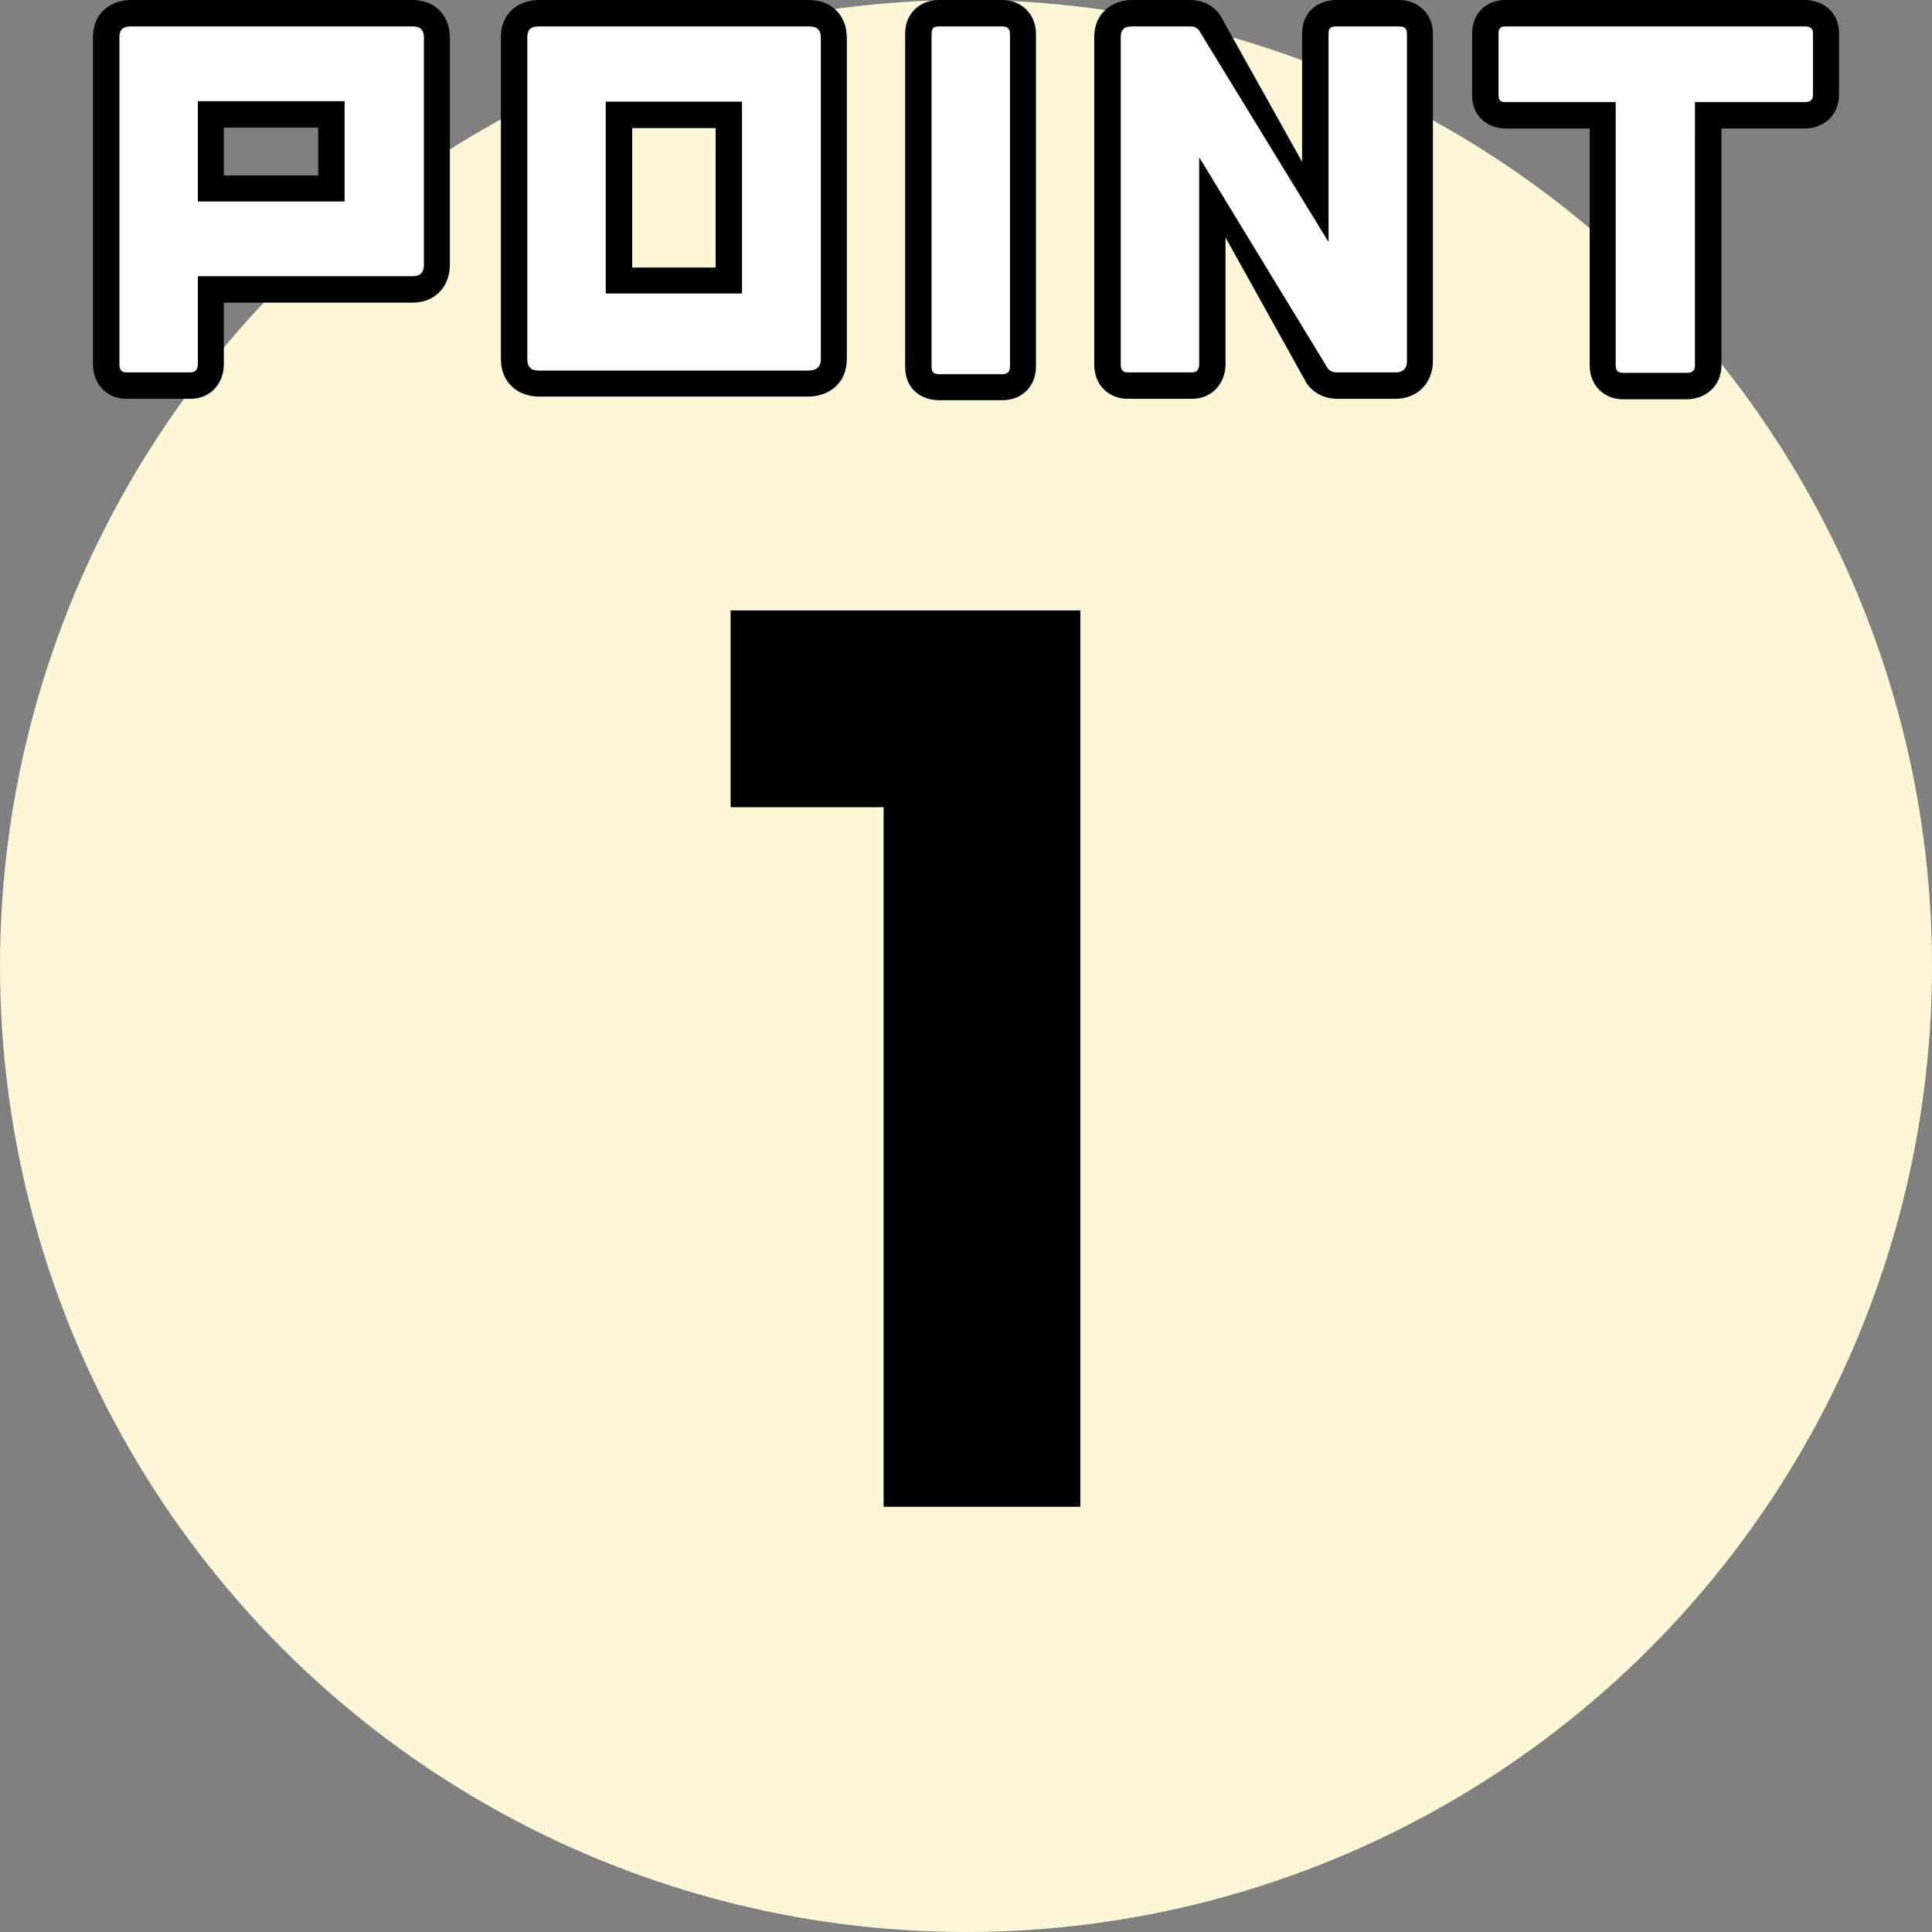
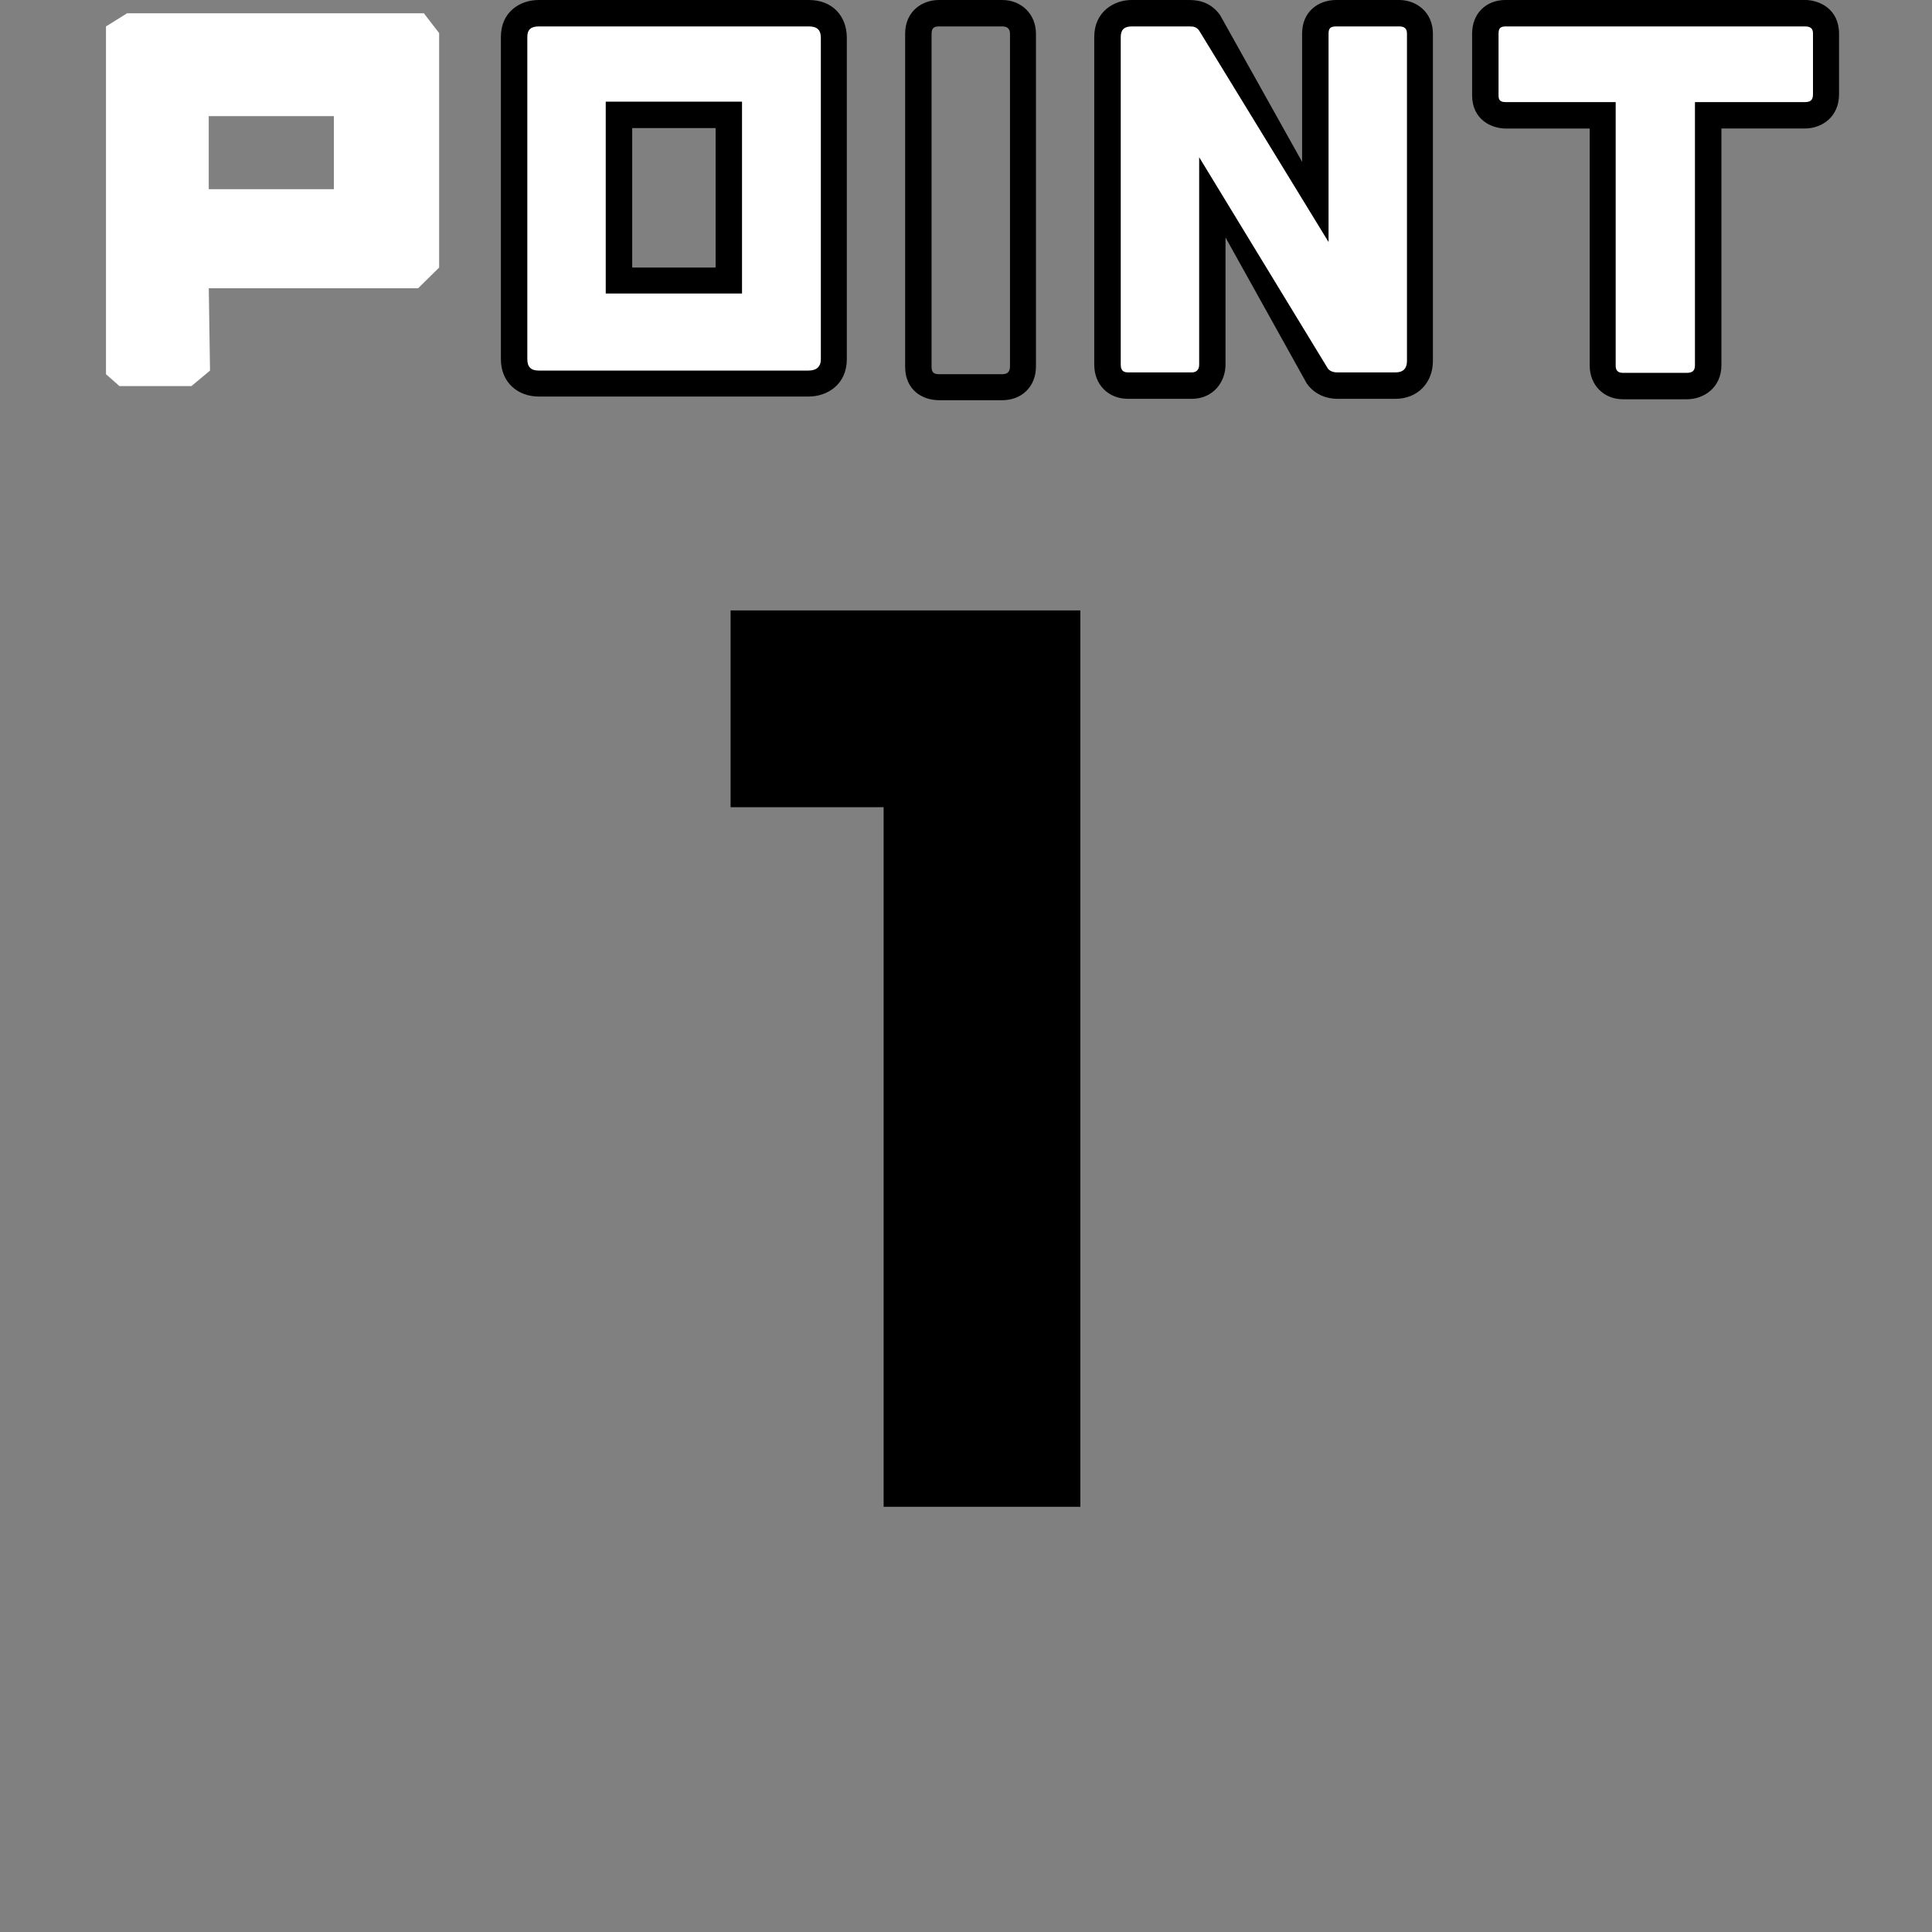
<svg xmlns="http://www.w3.org/2000/svg" id="pointマーク" viewBox="0 0 473.04 473.04">
  <rect x="0" y="0" width="473.04" height="473.04" fill="#808080" stroke="none" />
  <defs>
    <style>
      .cls-1 {
        fill: #000;
      }

      .cls-1, .cls-2, .cls-3 {
        stroke-width: 0px;
      }

      .cls-2 {
        fill: #fdf7d8;
      }

      .cls-3 {
        fill: #fff;
      }
    </style>
  </defs>
-   <circle class="cls-2" cx="236.52" cy="236.52" r="236.52" />
  <path class="cls-1" d="M264.52,368.93h-48.17v-171.29h-37.47v-48.18h85.64v219.46Z" />
  <g>
    <g>
-       <polygon class="cls-3" points="225.78 94.53 225.78 6.47 228.09 3.26 247.29 3.26 251.25 6.47 251.25 90.73 247.29 94.53 225.78 94.53" />
      <polygon class="cls-3" points="271.57 91.62 271.57 4.77 295.52 4.77 323.12 50.87 323.12 6.47 325.54 3.26 342.83 3.26 347.38 6.47 347.38 89.68 344.49 94.53 325.85 94.53 322.51 91.62 295.52 46.01 296.43 91.62 293.4 94.53 274.4 94.53 271.57 91.62" />
      <polygon class="cls-3" points="364.66 27.52 364.66 3.26 443.91 3.26 446.84 5.08 446.84 24.78 445.02 27.52 418.64 27.52 418.33 90.73 415.6 94.53 397.41 94.53 392.56 91.62 392.25 27.52 364.66 27.52" />
      <path class="cls-3" d="M103.79,3.26H31.1l-5.15,3.21v85.15l3.29,2.91h17.63l4.55-3.8-.3-20.15h51.25l5.15-5.07V8.11l-3.73-4.85ZM81.74,46.32h-30.63v-17.89h30.63v17.89Z" />
      <path class="cls-3" d="M199.4,3.26h-73.08v87.47l2.79,3.8h71.87l3.87-3.8V6.47l-5.46-3.21ZM178.17,68.15h-26.38V28.43h26.38v39.72Z" />
    </g>
    <g>
-       <path class="cls-1" d="M101,74.1h-46.2v15.18c0,4.24-2.9,8.37-8.26,8.37h-15.51c-5.36,0-8.26-4.13-8.26-8.37V9.04c0-6.14,4.69-9.04,9.26-9.04h68.97c5.91,0,9.15,4.13,9.15,9.26v55.58c0,5.02-3.35,9.26-9.15,9.26ZM101,6.47H32.03c-1.9,0-2.79.78-2.79,2.57v80.24c0,1.34.56,1.9,1.79,1.9h15.51c1.23,0,1.9-.67,1.9-1.9v-21.65h52.56c1.9,0,2.79-.89,2.79-2.79V9.26c0-2.01-.89-2.79-2.79-2.79ZM48.44,24.78h35.93v24.55h-35.93v-24.55ZM77.9,31.25h-23.1v11.72h23.1v-11.72Z" />
      <path class="cls-1" d="M197.97,97.09h-66.07c-5.02,0-9.26-3.35-9.26-9.15V9.04c0-6.14,4.69-9.04,9.26-9.04h66.18c5.58,0,9.26,3.79,9.26,9.26v78.68c0,6.14-4.69,9.15-9.38,9.15ZM198.08,6.47h-66.18c-1.9,0-2.79.78-2.79,2.57v78.9c0,1.9.89,2.79,2.79,2.79h66.07c1.9,0,3.01-.89,3.01-2.79V9.26c0-2.01-1.01-2.79-2.9-2.79ZM148.31,24.89h33.37v46.98h-33.37V24.89ZM175.21,31.36h-20.42v34.15h20.42V31.36Z" />
      <path class="cls-1" d="M229.88,97.98c-4.13,0-8.26-2.57-8.26-8.15V8.26c0-5.47,4.13-8.26,8.26-8.26h15.51c4.69,0,8.26,3.46,8.26,8.26v81.47c0,4.91-3.46,8.26-8.26,8.26h-15.51ZM247.29,8.26c0-1.34-.78-1.79-1.9-1.79h-15.51c-1.23,0-1.79.45-1.79,1.79v81.58c0,1.34.56,1.78,1.79,1.78h15.51c1.12,0,1.9-.44,1.9-1.9V8.26Z" />
      <path class="cls-1" d="M327.41,97.65c-2.34,0-5.47-.89-7.48-3.8l-19.87-35.71v31.14c0,4.24-3.01,8.37-8.26,8.37h-15.62c-4.8,0-8.26-3.46-8.26-8.37V9.04c0-6.14,4.8-9.04,9.15-9.04h14.17c2.79,0,5.47.89,7.48,3.68l20.09,35.94V8.26c0-5.47,4.02-8.26,8.37-8.26h15.4c4.13,0,8.26,2.9,8.26,8.26v80.13c0,5.36-3.79,9.26-9.15,9.26h-14.28ZM344.49,8.26c0-1.34-.67-1.79-1.9-1.79h-15.4c-1.45,0-1.9.45-1.9,1.79v51l-31.69-51.78c-.67-.89-1.34-1.01-2.34-1.01h-14.17c-1.79,0-2.68.78-2.68,2.57v80.24c0,1.34.56,1.9,1.79,1.9h15.62c1.12,0,1.79-.67,1.79-1.9v-50.78l31.47,51.67c.45.67,1.34,1.01,2.34,1.01h14.28c1.9,0,2.79-1.01,2.79-2.79V8.26Z" />
      <path class="cls-1" d="M421.48,31.47v57.92c0,5.47-4.24,8.37-8.48,8.37h-15.62c-4.69,0-8.15-3.46-8.15-8.26V31.47h-20.53c-3.46,0-8.26-2.12-8.26-8.15v-15.07c0-4.91,3.35-8.26,8.26-8.26h73.21c3.57,0,8.37,2.23,8.37,8.26v14.84c0,5.47-4.13,8.37-8.37,8.37h-20.42ZM443.91,8.26c0-1.34-.67-1.79-2.01-1.79h-73.21c-1.34,0-1.78.45-1.78,1.79v15.07c0,1.23.44,1.67,1.78,1.67h26.9v64.5c0,1.23.56,1.79,1.78,1.79h15.62c1.45,0,2.01-.56,2.01-1.9V25h26.89c1.34,0,2.01-.45,2.01-1.9v-14.84Z" />
    </g>
  </g>
</svg>